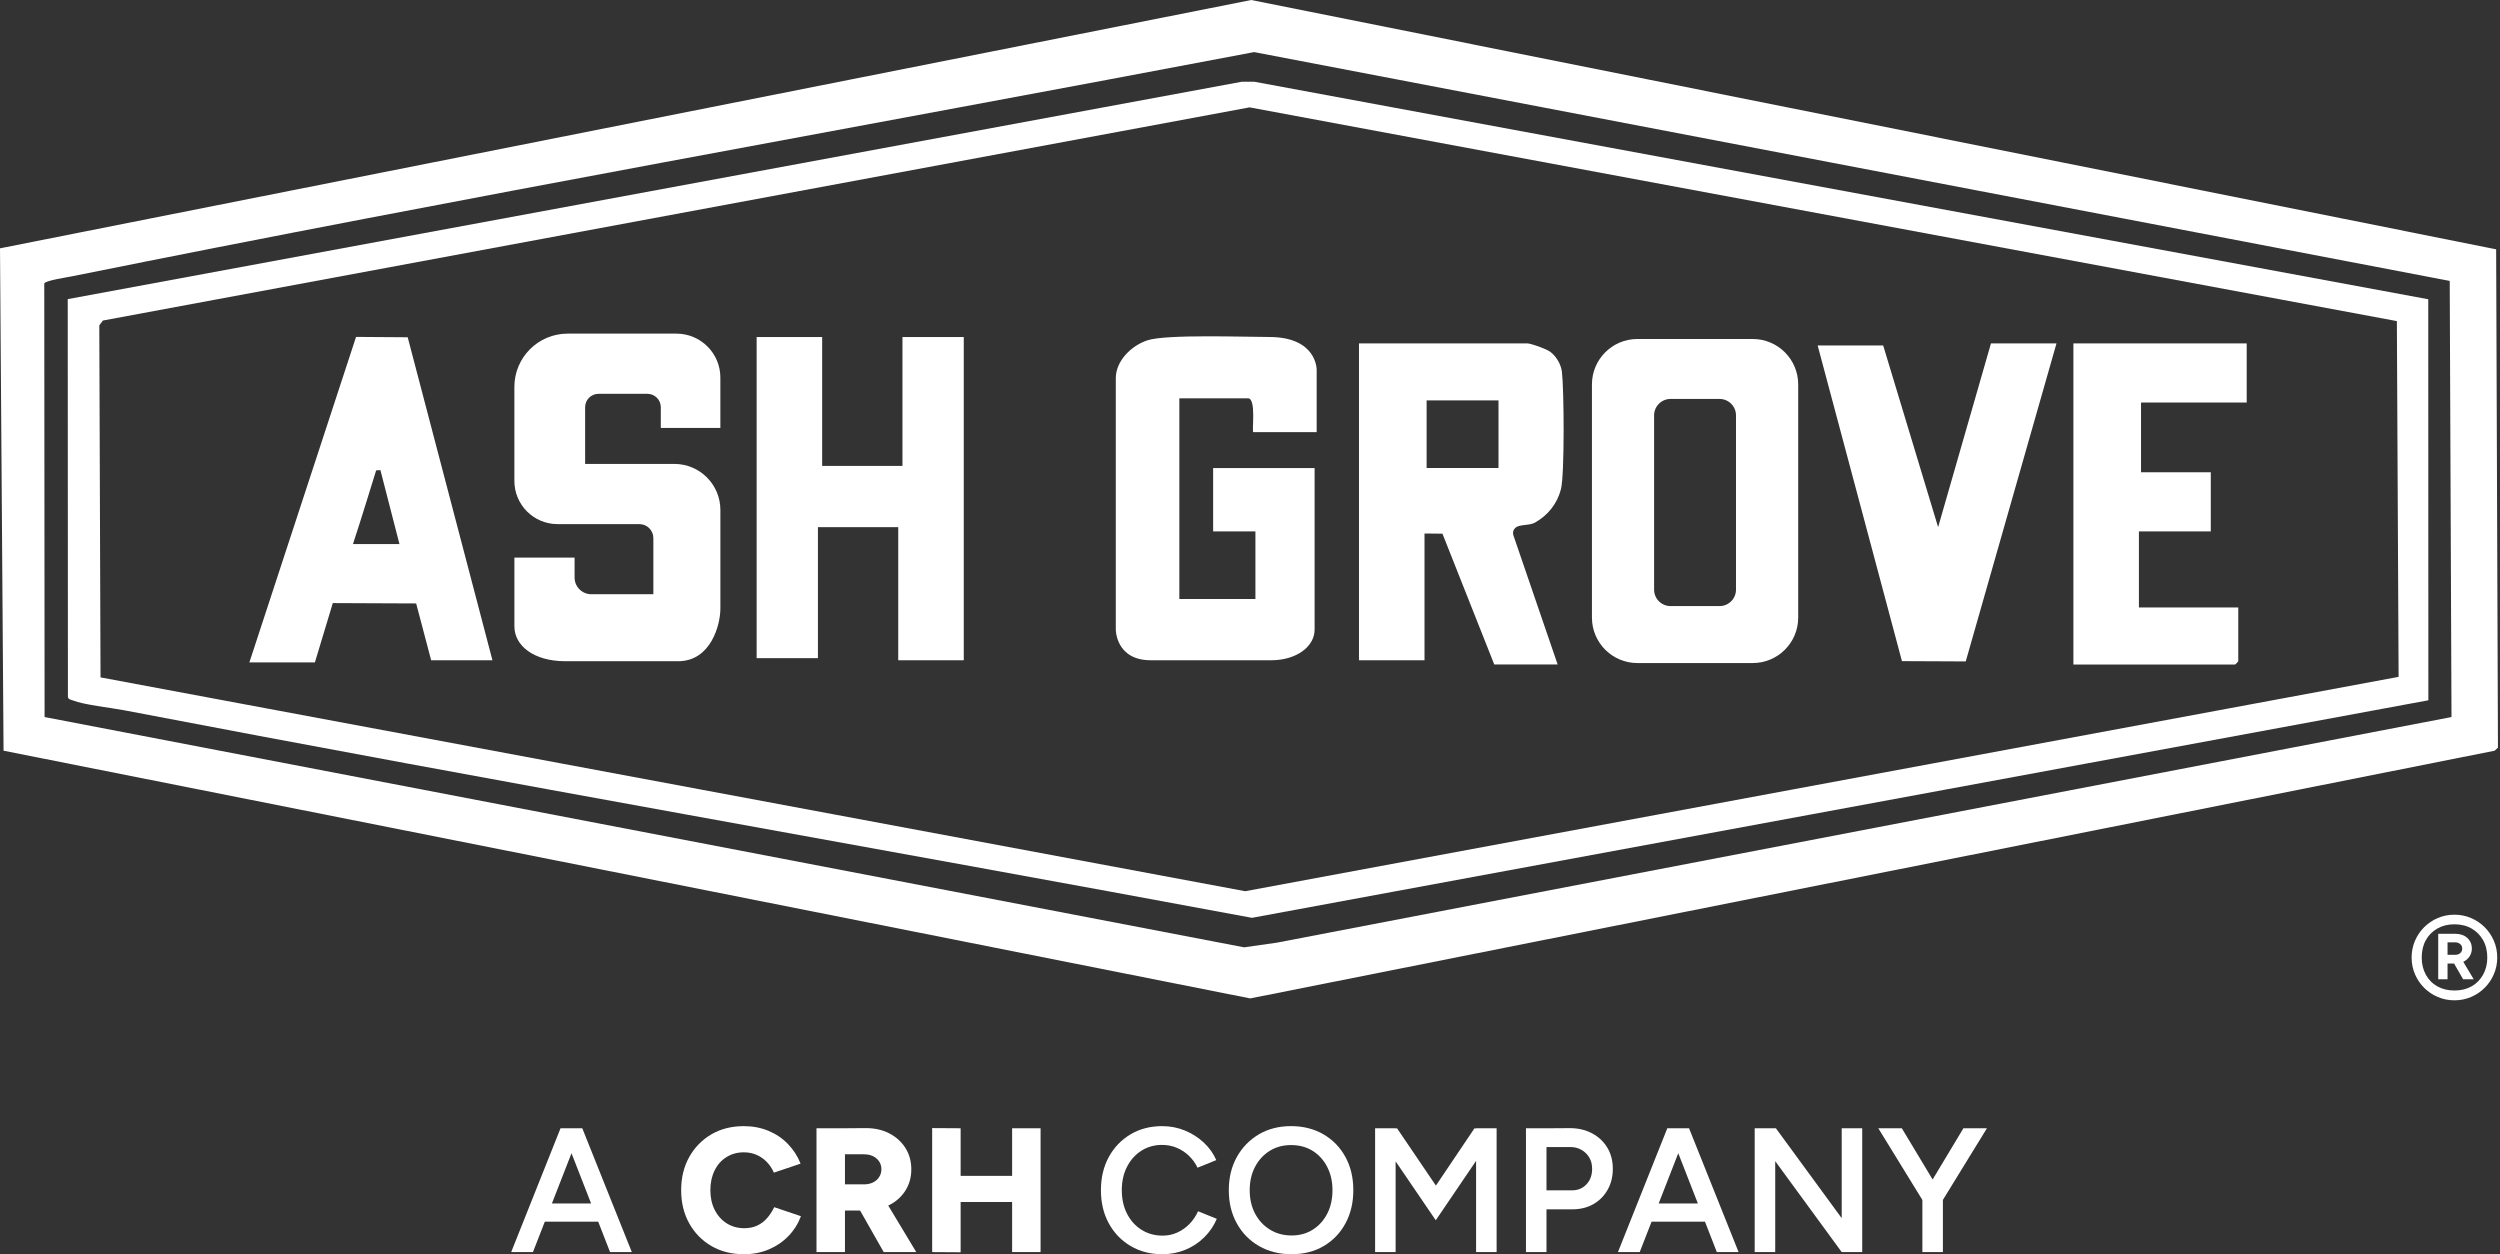
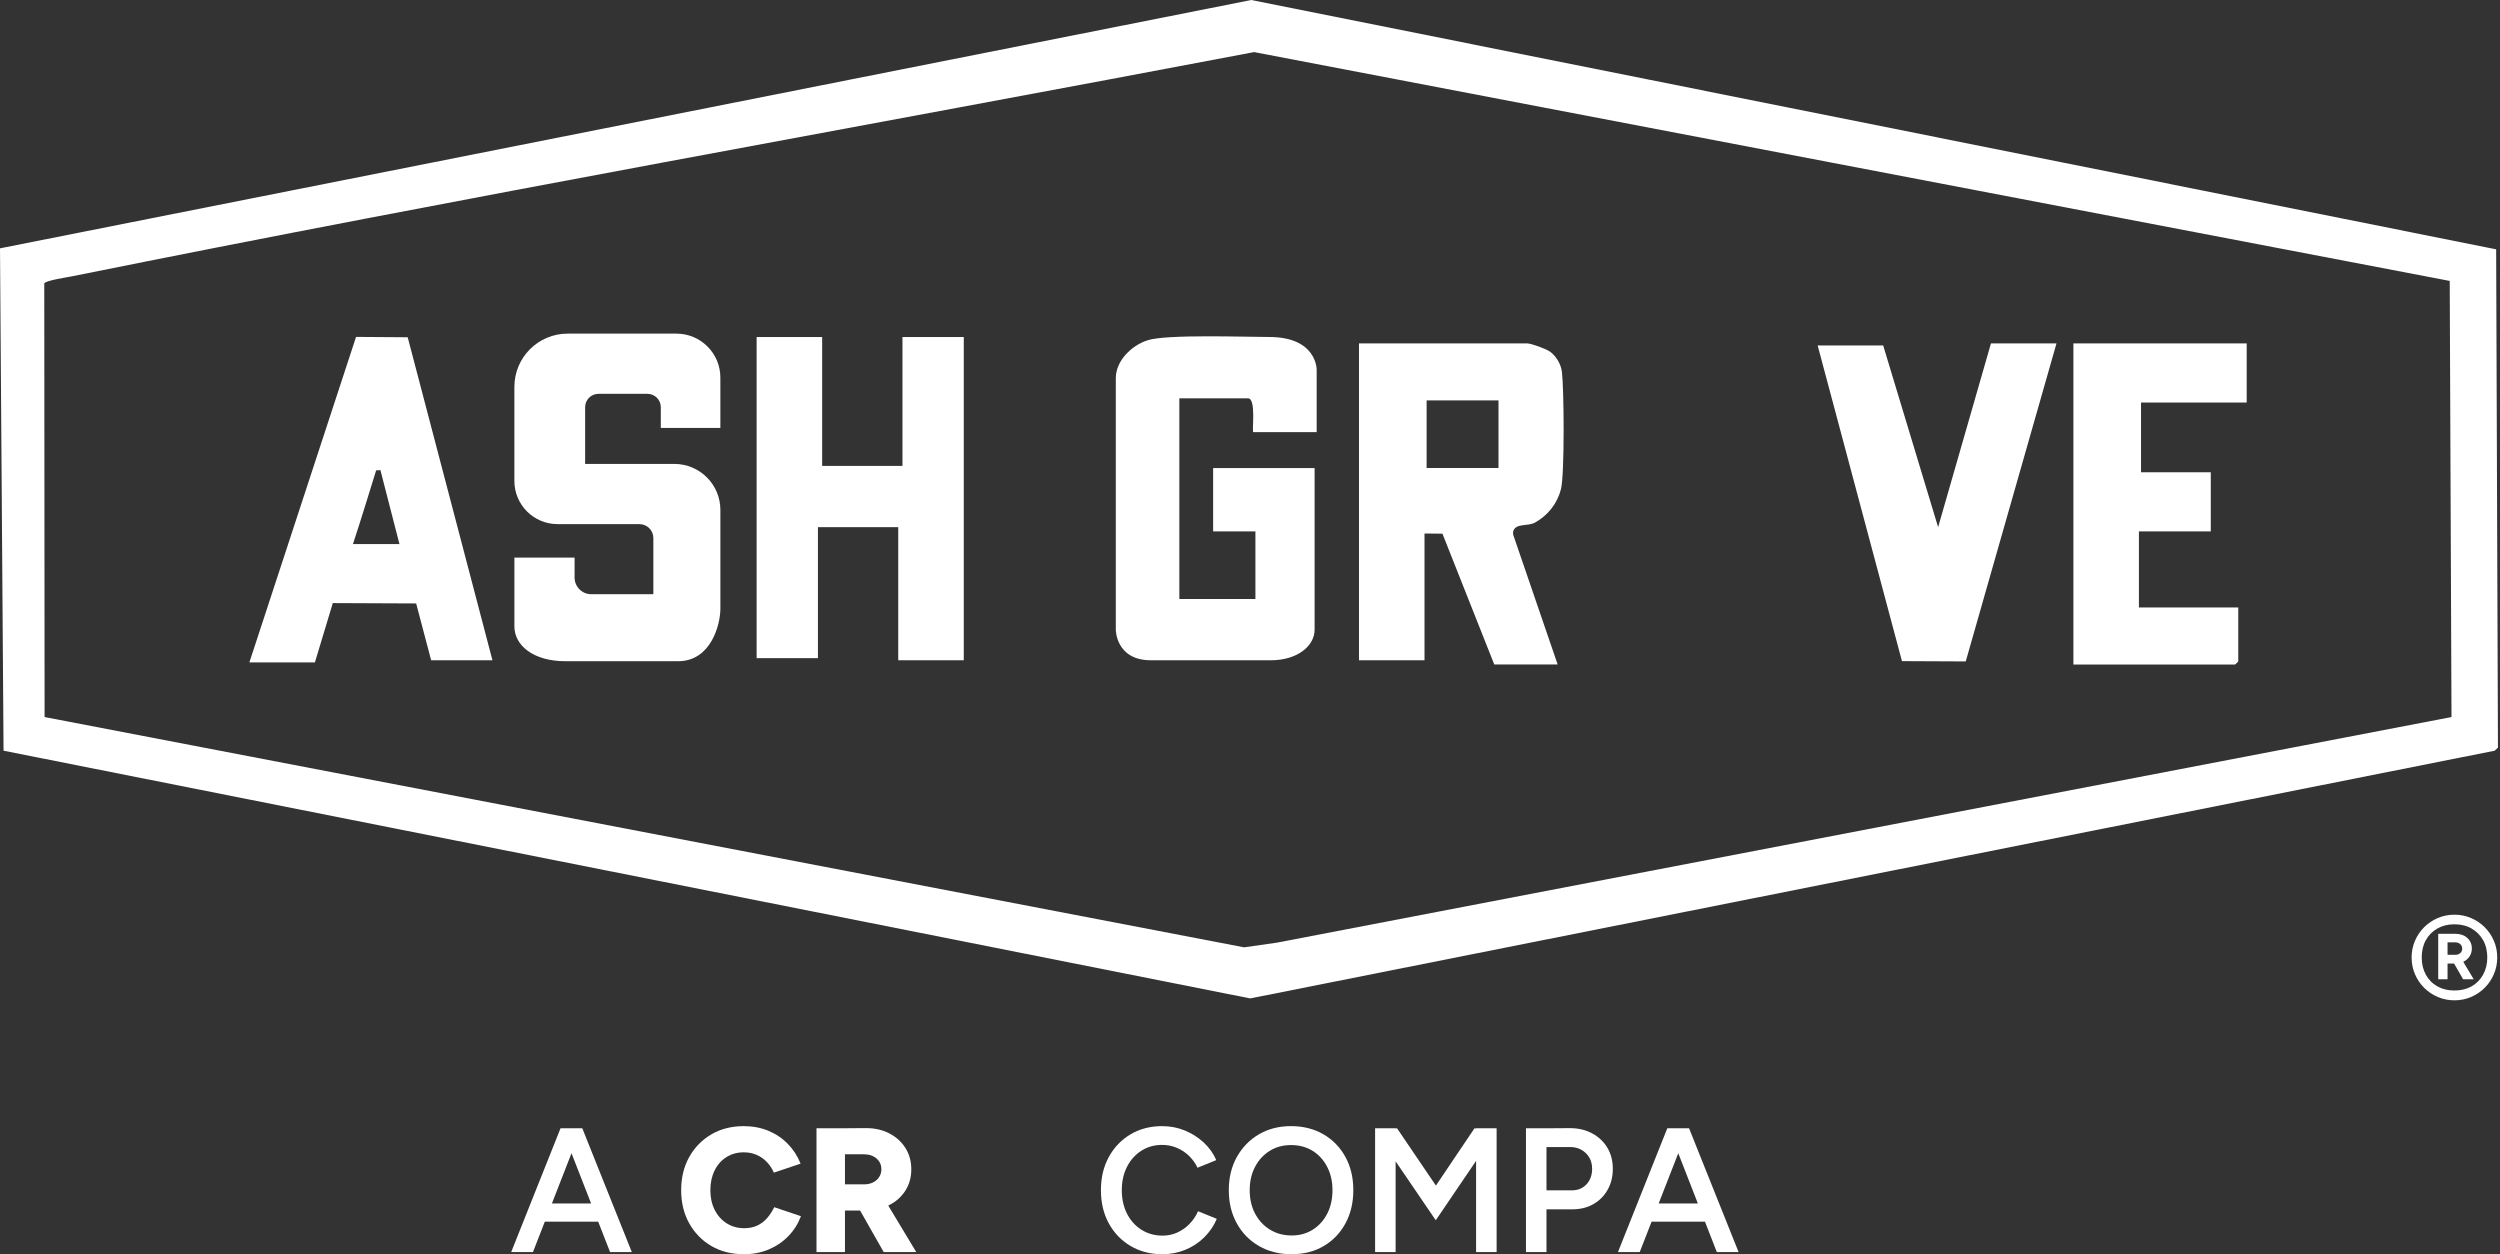
<svg xmlns="http://www.w3.org/2000/svg" width="1182" height="593" viewBox="0 0 1182 593" fill="none">
  <rect x="0" y="0" width="1182" height="593" fill="#333333" stroke="none" />
  <path d="M0 117.41L591.62 0L1180.18 117.88L1181.03 353.49L1179.47 354.93L591.09 472.05L1.68 354.93L0 117.42V117.41ZM1159.07 339.03L1158.23 132.82L592.95 24.63C406.8 60.01 219.64 93.17 33.78 130.69C31.61 131.13 21.25 132.68 20.93 134.03L21.08 339.02L588.22 447.9L603.75 445.68L1159.07 339.02V339.03Z" fill="white" />
-   <path d="M1148.08 141.479L1148.13 331.099L591.917 433.949C414.287 400.869 236.217 369.879 58.767 335.829C52.577 334.639 39.397 333.199 34.467 331.159C33.517 330.769 32.417 330.839 32.107 329.529L32.027 141.429L587.207 38.629H592.957L1148.08 141.489V141.479ZM1134.06 320.019L1133.24 151.819L590.807 50.759L48.647 151.549L46.947 153.849L47.527 320.269L588.717 421.369L1134.05 320.019H1134.06Z" fill="white" />
  <path d="M736.467 314.16H706.487L681.987 252.32L673.507 252.24V312.17H642.527V162.35H721.967C723.917 162.35 731.087 164.95 732.967 166.34C735.817 168.45 738.047 172.27 738.477 175.81C739.467 184.05 739.797 224.35 738.007 231.32C736.257 238.15 731.867 243.62 725.777 247.06C722.477 248.93 717.047 247.32 715.587 250.8C715.257 251.58 715.307 252.46 715.587 253.26L736.457 314.16H736.467ZM708.487 189.31H674.507V221.27H708.487V189.31Z" fill="white" />
  <path d="M622.551 204.3H592.571C591.741 204.3 594.121 188.32 590.071 188.32H557.591V283.21H593.561V251.25H573.571V221.29H621.541V297.7C621.541 305.76 612.861 312.17 601.041 312.17C587.341 312.17 557.801 312.17 544.101 312.17C527.561 312.17 527.551 297.75 527.551 297.75V236.3C527.551 214.55 527.551 197.37 527.551 178.8C527.551 170.59 534.931 163.35 542.591 160.87C551.591 157.96 589.101 159.33 600.071 159.33C622.521 159.33 622.521 174.48 622.521 174.85V204.31L622.551 204.3Z" fill="white" />
  <path d="M388.718 159.35V220.28H426.688V159.35H455.668V312.17H424.688V249.24H386.718V311.17H357.738V159.35H388.718Z" fill="white" />
  <path d="M117.91 313.169L168.34 159.289L192.76 159.459L232.83 312.179H203.85L196.76 285.309L157.35 285.139L148.89 313.169H117.91ZM188.86 257.229L179.86 222.269C178.42 222.389 177.84 222.389 177.84 222.389C177.84 222.389 170.3 246.979 166.88 257.229H188.86Z" fill="white" />
  <path d="M972.311 162.35L929.401 312.72L899.241 312.58L859.391 163.35H890.371L916.341 249.24L941.331 162.35H972.311Z" fill="white" />
  <path d="M1062.24 162.35V190.32H1012.28V223.28H1045.26V251.25H1011.28V287.21H1058.25V312.68C1058.25 312.79 1056.86 314.18 1056.75 314.18H980.301V162.36H1062.24V162.35Z" fill="white" />
  <path d="M243.209 263.64H271.659V273.04C271.659 277.41 275.199 280.95 279.569 280.95H308.909V254.41C308.909 250.76 305.949 247.8 302.299 247.8H263.609C252.339 247.8 243.199 238.66 243.199 227.39V182.92C243.199 169.01 254.469 157.74 268.379 157.74H319.809C331.279 157.74 340.589 167.04 340.589 178.52V202.33H312.429V192.52C312.429 189.03 309.599 186.2 306.109 186.2H282.969C279.479 186.2 276.649 189.03 276.649 192.52V219.34H318.829C330.849 219.34 340.599 229.09 340.599 241.11V287.69C340.599 295.74 335.909 312.62 320.649 312.62H267.259C252.299 312.62 243.209 305.25 243.209 296.16V263.63V263.64Z" fill="white" />
-   <path d="M828.698 160.279H774.158C762.288 160.279 752.668 169.899 752.668 181.769V291.999C752.668 303.869 762.288 313.489 774.158 313.489H828.698C840.568 313.489 850.188 303.869 850.188 291.999V181.769C850.188 169.899 840.568 160.279 828.698 160.279ZM820.778 278.779C820.778 283.079 817.298 286.559 812.998 286.559H789.838C785.538 286.559 782.058 283.079 782.058 278.779V196.399C782.058 192.099 785.538 188.619 789.838 188.619H812.998C817.298 188.619 820.778 192.099 820.778 196.399V278.779Z" fill="white" />
  <path d="M241.688 591.989L265.018 533.449H274.807L251.978 591.989H241.688ZM252.648 577.609V568.999H287.688V577.609H252.648ZM288.438 591.989L265.608 533.449H275.307L298.728 591.989H288.438Z" fill="white" />
  <path d="M351.667 592.989C345.867 592.989 340.757 591.689 336.317 589.099C331.887 586.509 328.397 582.939 325.867 578.399C323.327 573.859 322.057 568.629 322.057 562.719C322.057 556.809 323.327 551.579 325.867 547.039C328.407 542.499 331.887 538.929 336.317 536.329C340.747 533.739 345.867 532.439 351.667 532.439C355.907 532.439 359.797 533.179 363.337 534.659C366.877 536.139 369.947 538.209 372.537 540.889C375.127 543.569 377.127 546.659 378.517 550.169L365.887 554.429C365.047 552.479 363.917 550.779 362.497 549.329C361.077 547.879 359.457 546.769 357.647 545.989C355.837 545.209 353.837 544.819 351.667 544.819C348.597 544.819 345.867 545.569 343.467 547.079C341.067 548.579 339.197 550.689 337.867 553.389C336.537 556.089 335.857 559.199 335.857 562.709C335.857 566.219 336.537 569.329 337.907 572.039C339.277 574.749 341.167 576.859 343.597 578.399C346.027 579.929 348.797 580.699 351.917 580.699C354.207 580.699 356.237 580.279 358.027 579.449C359.807 578.609 361.357 577.439 362.667 575.939C363.977 574.439 365.107 572.709 366.057 570.759L378.687 575.019C377.347 578.589 375.367 581.729 372.747 584.429C370.127 587.139 367.037 589.239 363.467 590.739C359.897 592.249 355.967 592.999 351.677 592.999L351.667 592.989Z" fill="white" />
  <path d="M386.037 591.989V533.449H399.497V591.989H386.037ZM397.747 572.339V559.959H408.617C410.177 559.959 411.567 559.649 412.797 559.039C414.027 558.429 414.987 557.579 415.677 556.489C416.377 555.399 416.727 554.189 416.727 552.849C416.727 550.789 415.957 549.089 414.427 547.749C412.897 546.409 410.877 545.739 408.367 545.739H397.747V533.449L409.037 533.369C413.277 533.319 417.037 534.119 420.327 535.799C423.617 537.469 426.197 539.789 428.067 542.739C429.937 545.699 430.867 549.069 430.867 552.859C430.867 556.649 429.917 560.029 428.027 562.979C426.127 565.939 423.527 568.239 420.207 569.879C416.887 571.529 413.087 572.349 408.787 572.349H397.747V572.339ZM417.817 591.989L404.607 568.739L414.727 561.299L433.207 591.989H417.817Z" fill="white" />
-   <path d="M440.727 591.989V533.359L454.187 533.439V592.069L440.727 591.989ZM450.267 568.319V555.939H485.727V568.319H450.267ZM478.527 591.989V533.449H491.987V591.989H478.527Z" fill="white" />
  <path d="M549.538 592.989C543.908 592.989 538.898 591.689 534.528 589.099C530.148 586.509 526.718 582.939 524.238 578.399C521.758 573.859 520.518 568.629 520.518 562.719C520.518 556.809 521.758 551.579 524.238 547.039C526.718 542.499 530.138 538.929 534.488 536.329C538.838 533.739 543.828 532.439 549.458 532.439C553.248 532.439 556.818 533.119 560.168 534.489C563.508 535.859 566.478 537.739 569.078 540.139C571.668 542.539 573.668 545.319 575.058 548.499L566.188 552.099C565.188 549.979 563.828 548.099 562.128 546.459C560.428 544.819 558.488 543.549 556.318 542.649C554.148 541.759 551.858 541.309 549.458 541.309C545.778 541.309 542.498 542.229 539.628 544.069C536.758 545.909 534.498 548.429 532.858 551.639C531.208 554.849 530.388 558.539 530.388 562.719C530.388 566.899 531.208 570.609 532.858 573.839C534.498 577.069 536.788 579.609 539.718 581.449C542.648 583.289 545.978 584.209 549.708 584.209C552.158 584.209 554.458 583.719 556.608 582.749C558.758 581.779 560.678 580.419 562.378 578.689C564.078 576.959 565.428 574.959 566.438 572.669L575.298 576.269C573.908 579.559 571.928 582.469 569.358 585.009C566.788 587.549 563.808 589.509 560.408 590.909C557.008 592.299 553.378 592.999 549.538 592.999V592.989Z" fill="white" />
  <path d="M610.667 592.99C604.867 592.99 599.737 591.71 595.277 589.14C590.817 586.58 587.317 583.01 584.777 578.43C582.237 573.86 580.977 568.62 580.977 562.71C580.977 556.8 582.247 551.57 584.777 547.03C587.317 542.49 590.787 538.92 595.187 536.32C599.587 533.73 604.667 532.43 610.407 532.43C616.147 532.43 621.317 533.73 625.757 536.32C630.187 538.91 633.647 542.48 636.127 547.03C638.607 551.57 639.847 556.8 639.847 562.71C639.847 568.62 638.607 573.86 636.127 578.43C633.647 583 630.217 586.57 625.837 589.14C621.457 591.71 616.397 592.99 610.657 592.99H610.667ZM610.667 584.13C614.457 584.13 617.807 583.21 620.707 581.37C623.607 579.53 625.877 577.01 627.527 573.8C629.167 570.59 629.997 566.9 629.997 562.72C629.997 558.54 629.157 554.92 627.487 551.68C625.817 548.45 623.517 545.92 620.587 544.11C617.657 542.3 614.277 541.39 610.427 541.39C606.577 541.39 603.277 542.3 600.347 544.11C597.417 545.92 595.107 548.43 593.407 551.64C591.707 554.85 590.857 558.54 590.857 562.72C590.857 566.9 591.707 570.6 593.407 573.8C595.107 577.01 597.447 579.53 600.437 581.37C603.417 583.21 606.837 584.13 610.687 584.13H610.667Z" fill="white" />
  <path d="M650.148 591.989V533.449H659.848V591.989H650.148ZM678.828 576.939L650.898 535.959L655.248 534.369L660.518 533.449L683.768 567.739L678.838 576.939H678.828ZM678.828 576.939L674.058 567.739L697.138 533.449L702.488 534.369L706.758 535.789L678.828 576.939ZM697.898 591.989V533.449H707.598V591.989H697.898Z" fill="white" />
  <path d="M721.477 591.989V533.449H731.177V591.989H721.477ZM730.257 571.749V562.799H743.217C746.007 562.799 748.287 561.849 750.077 559.959C751.857 558.069 752.757 555.609 752.757 552.599C752.757 550.539 752.297 548.739 751.377 547.209C750.457 545.679 749.187 544.459 747.567 543.569C745.947 542.679 744.087 542.259 741.967 542.319H730.257V533.459L742.137 533.379C746.147 533.379 749.687 534.199 752.757 535.849C755.827 537.499 758.217 539.749 759.947 542.619C761.677 545.489 762.537 548.819 762.537 552.609C762.537 556.399 761.727 559.579 760.107 562.479C758.487 565.379 756.247 567.649 753.377 569.299C750.507 570.949 747.177 571.769 743.387 571.769H730.257V571.749Z" fill="white" />
  <path d="M764.967 591.989L788.297 533.449H798.087L775.257 591.989H764.967ZM775.927 577.609V568.999H810.967V577.609H775.927ZM811.717 591.989L788.887 533.449H798.587L822.007 591.989H811.717Z" fill="white" />
-   <path d="M829.617 591.989V533.449H839.657L839.327 541.809V591.989H829.627H829.617ZM870.757 591.989L831.867 538.799L839.647 533.449L878.447 586.469L870.757 591.989ZM870.757 591.989V533.449H880.457V591.989H870.757Z" fill="white" />
-   <path d="M909.148 567.739L888.068 533.449H899.188L918.088 564.899L909.138 567.739H909.148ZM908.898 591.989V563.889H918.598V591.989H908.898ZM918.348 567.739L909.398 564.899L928.298 533.449H939.418L918.338 567.739H918.348Z" fill="white" />
  <path d="M1160.45 472.949C1157.65 472.949 1155.02 472.419 1152.57 471.369C1150.11 470.319 1147.97 468.869 1146.13 467.029C1144.29 465.189 1142.84 463.039 1141.79 460.589C1140.73 458.129 1140.21 455.509 1140.21 452.709C1140.21 449.909 1140.74 447.289 1141.79 444.829C1142.84 442.369 1144.29 440.229 1146.13 438.389C1147.97 436.549 1150.12 435.099 1152.57 434.049C1155.02 432.989 1157.65 432.469 1160.45 432.469C1163.25 432.469 1165.87 432.999 1168.33 434.049C1170.78 435.109 1172.93 436.549 1174.77 438.389C1176.61 440.229 1178.06 442.379 1179.11 444.829C1180.17 447.289 1180.69 449.909 1180.69 452.709C1180.69 455.509 1180.16 458.139 1179.11 460.589C1178.06 463.039 1176.61 465.189 1174.77 467.029C1172.93 468.869 1170.78 470.319 1168.33 471.369C1165.87 472.429 1163.25 472.949 1160.45 472.949ZM1160.45 468.309C1163.54 468.309 1166.24 467.659 1168.55 466.359C1170.86 465.059 1172.67 463.219 1174 460.839C1175.33 458.459 1175.99 455.749 1175.99 452.699C1175.99 449.649 1175.33 446.819 1174 444.489C1172.67 442.159 1170.86 440.329 1168.55 438.999C1166.24 437.669 1163.54 437.009 1160.45 437.009C1157.36 437.009 1154.72 437.669 1152.39 438.999C1150.06 440.329 1148.24 442.159 1146.94 444.489C1145.64 446.819 1144.99 449.559 1144.99 452.699C1144.99 455.839 1145.64 458.459 1146.94 460.839C1148.24 463.219 1150.06 465.059 1152.39 466.359C1154.72 467.659 1157.41 468.309 1160.45 468.309ZM1152.79 463.009V441.499H1160.89C1163.2 441.499 1165.08 442.149 1166.52 443.449C1167.96 444.749 1168.69 446.429 1168.69 448.489C1168.69 449.869 1168.32 451.099 1167.59 452.209C1166.86 453.319 1165.87 454.159 1164.64 454.749L1169.57 462.999H1164.56L1160.29 455.559H1157.2V462.999H1152.78L1152.79 463.009ZM1157.21 451.439H1160.89C1161.82 451.439 1162.6 451.169 1163.21 450.629C1163.82 450.089 1164.13 449.379 1164.13 448.489C1164.13 447.599 1163.81 446.889 1163.17 446.349C1162.53 445.809 1161.72 445.539 1160.74 445.539H1157.2V451.429L1157.21 451.439Z" fill="white" />
</svg>